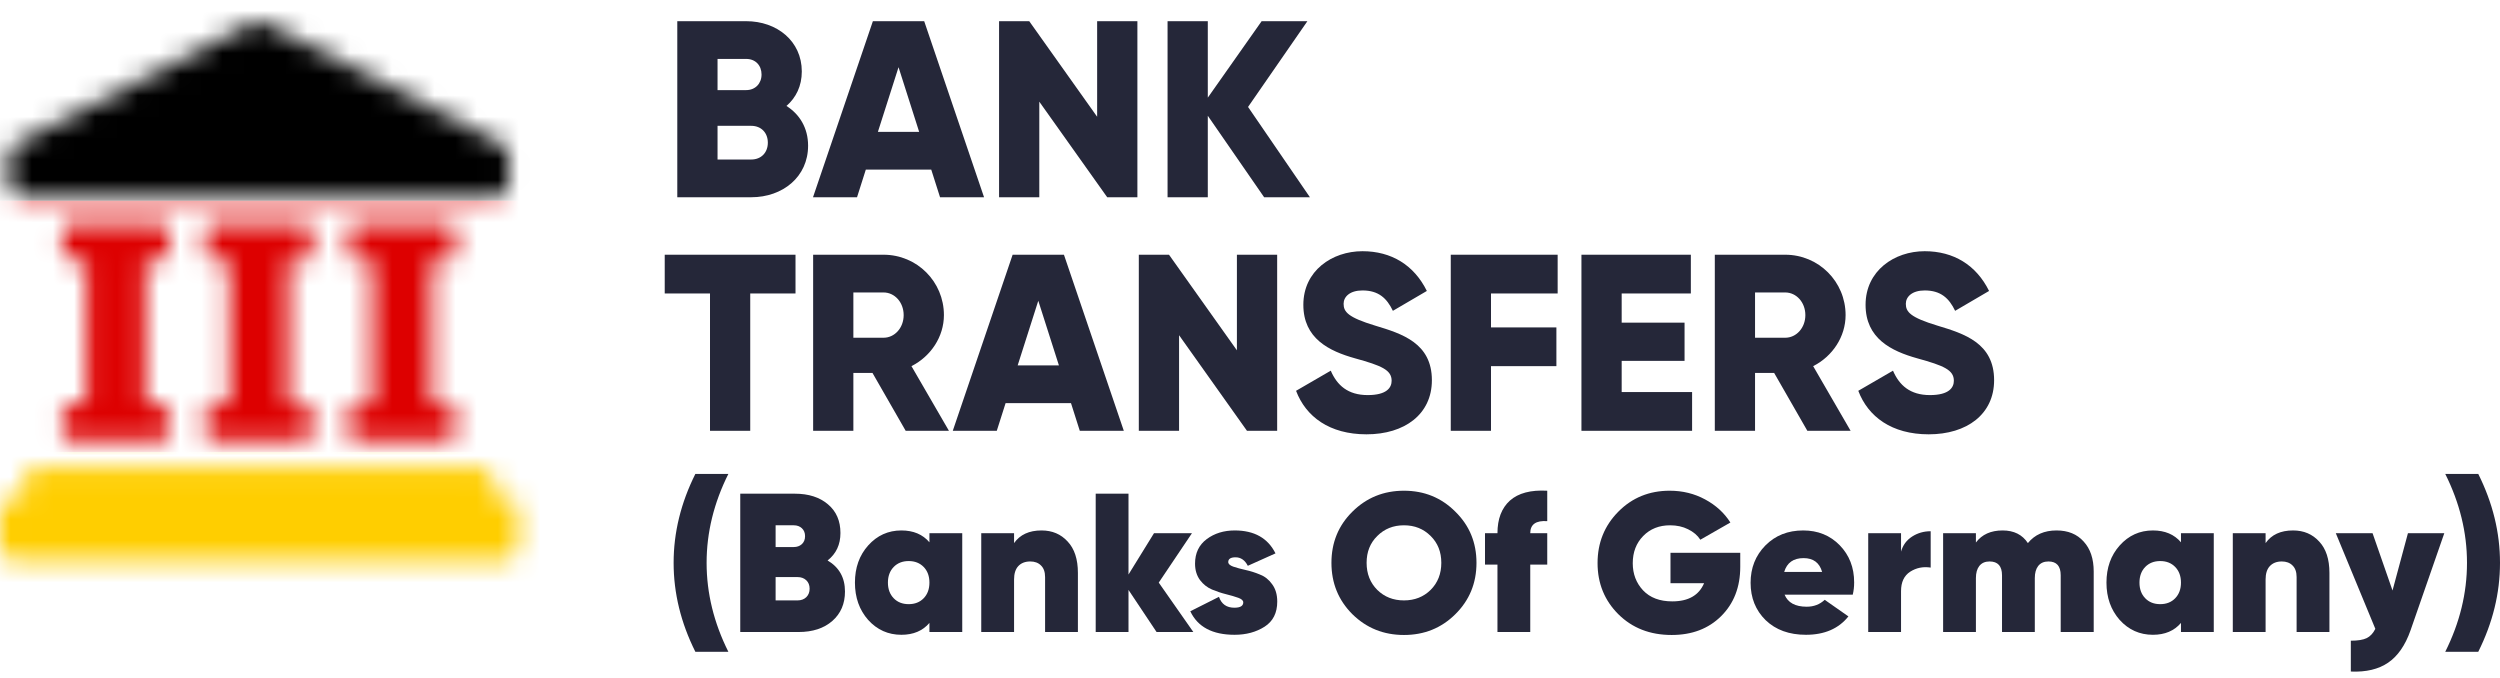
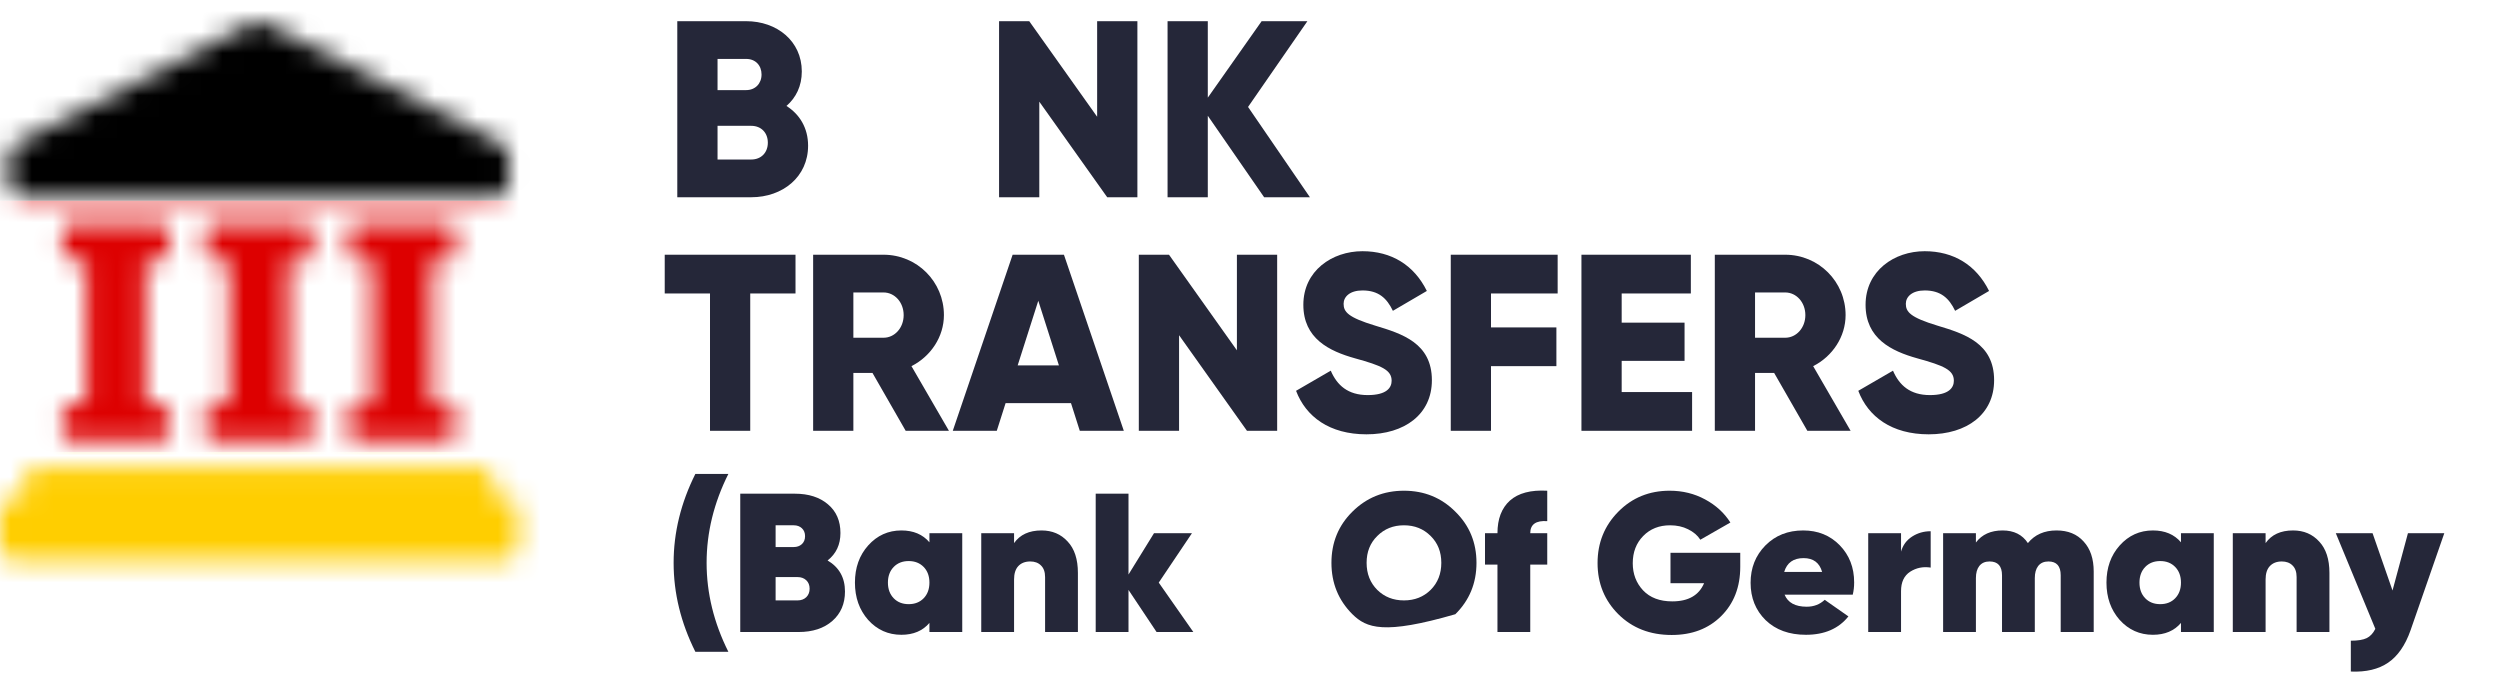
<svg xmlns="http://www.w3.org/2000/svg" width="118" height="32" viewBox="0 0 118 32" fill="none">
  <mask id="mask0_1_1411" style="mask-type:alpha" maskUnits="userSpaceOnUse" x="0" y="1" width="25" height="26">
    <path d="M23.422 9.314H1.018C0.697 9.314 0.429 9.046 0.429 8.725V7.331C0.429 7.117 0.536 6.902 0.75 6.795L11.952 1.06C12.113 0.98 12.328 0.98 12.488 1.06L23.69 6.795C23.878 6.902 24.012 7.117 24.012 7.331V8.725C24.012 9.046 23.744 9.314 23.422 9.314Z" fill="url(#paint0_linear_1_1411)" />
    <path d="M7.557 12.289C7.799 12.289 7.986 12.102 7.986 11.86V10.949C7.986 10.708 7.799 10.521 7.557 10.521H3.377C3.135 10.521 2.948 10.708 2.948 10.949V11.86C2.948 12.102 3.135 12.289 3.377 12.289H4.073V19.043H3.377C3.135 19.043 2.948 19.23 2.948 19.471V20.383C2.948 20.624 3.135 20.811 3.377 20.811H7.557C7.799 20.811 7.986 20.624 7.986 20.383V19.471C7.986 19.23 7.799 19.043 7.557 19.043H6.861V12.289H7.557Z" fill="url(#paint1_linear_1_1411)" />
    <path d="M14.311 12.289C14.552 12.289 14.739 12.102 14.739 11.86V10.949C14.739 10.708 14.552 10.521 14.311 10.521H10.13C9.889 10.521 9.701 10.708 9.701 10.949V11.86C9.701 12.102 9.889 12.289 10.13 12.289H10.827V19.043H10.13C9.889 19.043 9.701 19.23 9.701 19.471V20.383C9.701 20.624 9.889 20.811 10.13 20.811H14.311C14.552 20.811 14.739 20.624 14.739 20.383V19.471C14.739 19.23 14.552 19.043 14.311 19.043H13.614V12.289H14.311Z" fill="url(#paint2_linear_1_1411)" />
    <path d="M21.493 11.86C21.493 12.102 21.305 12.289 21.064 12.289H20.367V19.043H21.064C21.305 19.043 21.493 19.23 21.493 19.471V20.383C21.493 20.624 21.305 20.811 21.064 20.811H16.883C16.642 20.811 16.455 20.624 16.455 20.383V19.471C16.455 19.23 16.642 19.043 16.883 19.043H17.58V12.289H16.883C16.642 12.289 16.455 12.102 16.455 11.86V10.949C16.455 10.708 16.642 10.521 16.883 10.521H21.064C21.305 10.521 21.493 10.708 21.493 10.949V11.86Z" fill="url(#paint3_linear_1_1411)" />
    <path d="M23.851 23.438H23.288V22.634C23.288 22.312 23.02 22.044 22.699 22.044H1.742C1.42 22.044 1.152 22.312 1.152 22.634V23.438H0.59C0.268 23.438 0 23.706 0 24.027V25.849C0 26.171 0.268 26.439 0.59 26.439H23.851C24.173 26.439 24.441 26.171 24.441 25.849V24.027C24.441 23.706 24.173 23.438 23.851 23.438Z" fill="url(#paint4_linear_1_1411)" />
  </mask>
  <g mask="url(#mask0_1_1411)">
    <rect x="-20.351" y="-0.696" width="65.294" height="10.176" fill="black" />
    <rect x="-20.352" y="9.48" width="65.294" height="11.872" fill="#DD0000" />
    <rect x="-20.352" y="21.351" width="65.294" height="8.48" fill="#FFCE00" />
  </g>
  <path d="M32.821 30.764C32.137 29.396 31.795 27.997 31.795 26.566C31.795 25.136 32.137 23.737 32.821 22.369H34.379C33.694 23.737 33.352 25.136 33.352 26.566C33.352 27.997 33.694 29.396 34.379 30.764H32.821Z" fill="#252739" />
  <path d="M39.062 26.454C39.61 26.778 39.883 27.266 39.883 27.919C39.883 28.497 39.684 28.96 39.286 29.309C38.888 29.657 38.357 29.831 37.691 29.831H34.94V23.302H37.514C38.167 23.302 38.689 23.47 39.081 23.805C39.473 24.135 39.669 24.586 39.669 25.158C39.669 25.705 39.467 26.137 39.062 26.454ZM37.467 24.794H36.609V25.82H37.467C37.617 25.82 37.741 25.777 37.84 25.69C37.946 25.596 37.999 25.469 37.999 25.307C37.999 25.152 37.949 25.027 37.85 24.934C37.75 24.841 37.623 24.794 37.467 24.794ZM37.645 28.339C37.812 28.339 37.949 28.289 38.055 28.189C38.161 28.084 38.214 27.95 38.214 27.788C38.214 27.62 38.161 27.487 38.055 27.387C37.949 27.288 37.812 27.238 37.645 27.238H36.609V28.339H37.645Z" fill="#252739" />
  <path d="M43.869 25.167H45.418V29.831H43.869V29.402C43.552 29.775 43.111 29.962 42.545 29.962C41.923 29.962 41.401 29.728 40.978 29.262C40.561 28.789 40.353 28.202 40.353 27.499C40.353 26.796 40.561 26.212 40.978 25.745C41.401 25.273 41.923 25.037 42.545 25.037C43.111 25.037 43.552 25.223 43.869 25.596V25.167ZM42.181 28.236C42.361 28.423 42.598 28.516 42.89 28.516C43.182 28.516 43.418 28.423 43.599 28.236C43.779 28.049 43.869 27.804 43.869 27.499C43.869 27.194 43.779 26.949 43.599 26.762C43.418 26.576 43.182 26.482 42.89 26.482C42.598 26.482 42.361 26.576 42.181 26.762C42.001 26.949 41.91 27.194 41.91 27.499C41.91 27.804 42.001 28.049 42.181 28.236Z" fill="#252739" />
  <path d="M49.16 25.037C49.664 25.037 50.074 25.211 50.392 25.559C50.715 25.901 50.877 26.395 50.877 27.042V29.831H49.328V27.238C49.328 26.995 49.263 26.812 49.132 26.688C49.008 26.563 48.84 26.501 48.629 26.501C48.386 26.501 48.196 26.576 48.059 26.725C47.929 26.868 47.864 27.076 47.864 27.35V29.831H46.315V25.167H47.864V25.634C48.144 25.236 48.576 25.037 49.16 25.037Z" fill="#252739" />
  <path d="M56.325 29.831H54.59L53.265 27.844V29.831H51.717V23.302H53.265V27.117L54.469 25.167H56.26L54.693 27.499L56.325 29.831Z" fill="#252739" />
-   <path d="M57.973 26.529C57.973 26.616 58.051 26.688 58.206 26.744C58.368 26.799 58.561 26.852 58.785 26.902C59.015 26.952 59.242 27.023 59.466 27.117C59.696 27.204 59.889 27.356 60.044 27.574C60.206 27.791 60.286 28.065 60.286 28.395C60.286 28.929 60.087 29.324 59.69 29.579C59.291 29.834 58.819 29.962 58.272 29.962C57.227 29.962 56.531 29.592 56.182 28.852L57.535 28.171C57.653 28.513 57.895 28.684 58.262 28.684C58.542 28.684 58.682 28.6 58.682 28.432C58.682 28.345 58.604 28.273 58.449 28.217C58.293 28.161 58.104 28.105 57.88 28.049C57.656 27.994 57.432 27.919 57.208 27.826C56.984 27.732 56.795 27.583 56.639 27.378C56.484 27.166 56.406 26.908 56.406 26.604C56.406 26.106 56.59 25.721 56.956 25.447C57.323 25.173 57.765 25.037 58.281 25.037C59.201 25.037 59.842 25.397 60.203 26.119L58.897 26.706C58.76 26.439 58.567 26.305 58.318 26.305C58.088 26.305 57.973 26.38 57.973 26.529Z" fill="#252739" />
-   <path d="M68.692 28.991C68.033 29.645 67.225 29.971 66.267 29.971C65.309 29.971 64.498 29.645 63.833 28.991C63.173 28.332 62.844 27.524 62.844 26.566C62.844 25.609 63.173 24.803 63.833 24.151C64.498 23.491 65.309 23.162 66.267 23.162C67.225 23.162 68.033 23.491 68.692 24.151C69.358 24.803 69.69 25.609 69.69 26.566C69.69 27.524 69.358 28.332 68.692 28.991ZM65.008 27.844C65.344 28.174 65.763 28.339 66.267 28.339C66.771 28.339 67.191 28.174 67.526 27.844C67.862 27.508 68.03 27.082 68.03 26.566C68.03 26.05 67.862 25.627 67.526 25.298C67.191 24.962 66.771 24.794 66.267 24.794C65.763 24.794 65.344 24.962 65.008 25.298C64.672 25.627 64.504 26.05 64.504 26.566C64.504 27.082 64.672 27.508 65.008 27.844Z" fill="#252739" />
+   <path d="M68.692 28.991C65.309 29.971 64.498 29.645 63.833 28.991C63.173 28.332 62.844 27.524 62.844 26.566C62.844 25.609 63.173 24.803 63.833 24.151C64.498 23.491 65.309 23.162 66.267 23.162C67.225 23.162 68.033 23.491 68.692 24.151C69.358 24.803 69.69 25.609 69.69 26.566C69.69 27.524 69.358 28.332 68.692 28.991ZM65.008 27.844C65.344 28.174 65.763 28.339 66.267 28.339C66.771 28.339 67.191 28.174 67.526 27.844C67.862 27.508 68.03 27.082 68.03 26.566C68.03 26.05 67.862 25.627 67.526 25.298C67.191 24.962 66.771 24.794 66.267 24.794C65.763 24.794 65.344 24.962 65.008 25.298C64.672 25.627 64.504 26.05 64.504 26.566C64.504 27.082 64.672 27.508 65.008 27.844Z" fill="#252739" />
  <path d="M73.03 24.598C72.495 24.561 72.228 24.751 72.228 25.167H73.03V26.65H72.228V29.831H70.68V26.65H70.092V25.167H70.68C70.68 24.496 70.875 23.983 71.267 23.628C71.665 23.274 72.253 23.118 73.03 23.162V24.598Z" fill="#252739" />
  <path d="M82.14 26.091V26.753C82.14 27.71 81.838 28.488 81.235 29.085C80.638 29.676 79.861 29.971 78.903 29.971C77.883 29.971 77.044 29.645 76.385 28.991C75.732 28.339 75.405 27.533 75.405 26.576C75.405 25.618 75.732 24.81 76.385 24.151C77.038 23.491 77.846 23.162 78.81 23.162C79.419 23.162 79.976 23.299 80.48 23.572C80.989 23.846 81.387 24.21 81.674 24.663L80.256 25.475C80.125 25.27 79.932 25.105 79.677 24.981C79.429 24.856 79.146 24.794 78.829 24.794C78.312 24.794 77.889 24.962 77.56 25.298C77.23 25.634 77.066 26.063 77.066 26.585C77.066 27.089 77.227 27.515 77.551 27.863C77.88 28.211 78.34 28.385 78.931 28.385C79.69 28.385 80.19 28.099 80.433 27.527H78.847V26.091H82.14Z" fill="#252739" />
  <path d="M84.232 28.068C84.388 28.447 84.736 28.637 85.277 28.637C85.613 28.637 85.896 28.528 86.126 28.311L87.245 29.094C86.785 29.672 86.116 29.962 85.24 29.962C84.45 29.962 83.816 29.732 83.337 29.271C82.864 28.805 82.628 28.217 82.628 27.508C82.628 26.806 82.861 26.218 83.327 25.745C83.794 25.273 84.388 25.037 85.109 25.037C85.805 25.037 86.381 25.27 86.835 25.736C87.289 26.203 87.516 26.787 87.516 27.49C87.516 27.695 87.494 27.888 87.45 28.068H84.232ZM84.214 26.995H86.004C85.88 26.56 85.588 26.343 85.128 26.343C84.649 26.343 84.344 26.56 84.214 26.995Z" fill="#252739" />
  <path d="M89.729 26.035C89.816 25.73 89.99 25.494 90.251 25.326C90.512 25.158 90.805 25.074 91.128 25.074V26.79C90.774 26.734 90.45 26.799 90.158 26.986C89.872 27.173 89.729 27.477 89.729 27.9V29.831H88.18V25.167H89.729V26.035Z" fill="#252739" />
  <path d="M97.069 25.037C97.61 25.037 98.036 25.211 98.347 25.559C98.664 25.901 98.823 26.374 98.823 26.977V29.831H97.265V27.154C97.265 26.719 97.072 26.501 96.686 26.501C96.475 26.501 96.313 26.573 96.201 26.716C96.096 26.852 96.043 27.042 96.043 27.285V29.831H94.495V27.154C94.495 26.719 94.299 26.501 93.907 26.501C93.695 26.501 93.534 26.573 93.422 26.716C93.316 26.852 93.263 27.042 93.263 27.285V29.831H91.715V25.167H93.263V25.606C93.549 25.226 93.969 25.037 94.522 25.037C95.057 25.037 95.455 25.236 95.716 25.634C96.04 25.236 96.491 25.037 97.069 25.037Z" fill="#252739" />
  <path d="M102.942 25.167H104.49V29.831H102.942V29.402C102.624 29.775 102.183 29.962 101.617 29.962C100.995 29.962 100.473 29.728 100.05 29.262C99.633 28.789 99.425 28.202 99.425 27.499C99.425 26.796 99.633 26.212 100.05 25.745C100.473 25.273 100.995 25.037 101.617 25.037C102.183 25.037 102.624 25.223 102.942 25.596V25.167ZM101.253 28.236C101.434 28.423 101.67 28.516 101.962 28.516C102.254 28.516 102.491 28.423 102.671 28.236C102.851 28.049 102.942 27.804 102.942 27.499C102.942 27.194 102.851 26.949 102.671 26.762C102.491 26.576 102.254 26.482 101.962 26.482C101.67 26.482 101.434 26.576 101.253 26.762C101.073 26.949 100.983 27.194 100.983 27.499C100.983 27.804 101.073 28.049 101.253 28.236Z" fill="#252739" />
  <path d="M108.232 25.037C108.736 25.037 109.147 25.211 109.464 25.559C109.787 25.901 109.949 26.395 109.949 27.042V29.831H108.4V27.238C108.4 26.995 108.335 26.812 108.205 26.688C108.08 26.563 107.912 26.501 107.701 26.501C107.458 26.501 107.269 26.576 107.132 26.725C107.001 26.868 106.936 27.076 106.936 27.35V29.831H105.388V25.167H106.936V25.634C107.216 25.236 107.648 25.037 108.232 25.037Z" fill="#252739" />
  <path d="M113.655 25.167H115.371L113.776 29.756C113.528 30.459 113.176 30.966 112.722 31.277C112.268 31.588 111.681 31.728 110.959 31.697V30.241C111.289 30.241 111.538 30.201 111.706 30.12C111.873 30.039 112.01 29.893 112.116 29.682L110.25 25.167H111.985L112.927 27.872L113.655 25.167Z" fill="#252739" />
-   <path d="M116.974 30.764H115.416C116.1 29.396 116.442 27.997 116.442 26.566C116.442 25.136 116.1 23.737 115.416 22.369H116.974C117.658 23.737 118 25.136 118 26.566C118 27.997 117.658 29.396 116.974 30.764Z" fill="#252739" />
  <path d="M37.121 5.001C37.572 4.609 37.845 4.063 37.845 3.374C37.845 1.938 36.669 1 35.221 1H31.968V9.31H35.459C36.943 9.31 38.142 8.349 38.142 6.876C38.142 6.034 37.738 5.392 37.121 5.001ZM35.221 2.781C35.66 2.781 35.945 3.089 35.945 3.517C35.945 3.944 35.648 4.253 35.221 4.253H33.868V2.781H35.221ZM35.459 7.529H33.868V5.939H35.459C35.933 5.939 36.242 6.271 36.242 6.734C36.242 7.197 35.933 7.529 35.459 7.529Z" fill="#252739" />
-   <path d="M44.37 9.31H46.447L43.622 1H41.2L38.374 9.31H40.452L40.867 8.004H43.954L44.37 9.31ZM41.437 6.223L42.411 3.172L43.384 6.223H41.437Z" fill="#252739" />
  <path d="M51.785 1V5.511L48.58 1H47.156V9.31H49.055V4.799L52.26 9.31H53.685V1H51.785Z" fill="#252739" />
  <path d="M61.828 9.31L58.908 5.048L61.709 1H59.549L57.008 4.609V1H55.109V9.31H57.008V5.464L59.667 9.31H61.828Z" fill="#252739" />
  <path d="M37.548 12.023H31.375V13.852H33.512V20.334H35.411V13.852H37.548V12.023Z" fill="#252739" />
  <path d="M42.748 20.334H44.79L43.021 17.282C43.935 16.82 44.553 15.893 44.553 14.873C44.553 13.294 43.282 12.023 41.703 12.023H38.38V20.334H40.279V17.603H41.181L42.748 20.334ZM40.279 13.804H41.703C42.226 13.804 42.653 14.267 42.653 14.873C42.653 15.478 42.226 15.941 41.703 15.941H40.279V13.804Z" fill="#252739" />
  <path d="M50.966 20.334H53.044L50.218 12.023H47.796L44.971 20.334H47.048L47.464 19.028H50.551L50.966 20.334ZM48.034 17.247L49.007 14.196L49.981 17.247H48.034Z" fill="#252739" />
  <path d="M58.382 12.023V16.535L55.177 12.023H53.752V20.334H55.652V15.822L58.857 20.334H60.282V12.023H58.382Z" fill="#252739" />
  <path d="M64.498 20.5C66.302 20.5 67.585 19.55 67.585 17.947C67.585 16.19 66.172 15.751 64.913 15.371C63.619 14.979 63.418 14.718 63.418 14.338C63.418 14.006 63.714 13.709 64.308 13.709C65.068 13.709 65.46 14.077 65.744 14.671L67.347 13.733C66.742 12.51 65.673 11.857 64.308 11.857C62.871 11.857 61.518 12.783 61.518 14.386C61.518 15.977 62.729 16.57 63.964 16.915C65.21 17.259 65.685 17.461 65.685 17.971C65.685 18.292 65.46 18.648 64.557 18.648C63.619 18.648 63.109 18.185 62.812 17.496L61.174 18.446C61.637 19.669 62.753 20.5 64.498 20.5Z" fill="#252739" />
  <path d="M73.521 13.852V12.023H68.476V20.334H70.375V17.282H73.462V15.454H70.375V13.852H73.521Z" fill="#252739" />
  <path d="M76.543 18.505V17.033H79.511V15.229H76.543V13.852H79.808V12.023H74.644V20.334H79.867V18.505H76.543Z" fill="#252739" />
  <path d="M85.307 20.334H87.349L85.581 17.282C86.495 16.82 87.112 15.893 87.112 14.873C87.112 13.294 85.842 12.023 84.263 12.023H80.939V20.334H82.838V17.603H83.74L85.307 20.334ZM82.838 13.804H84.263C84.785 13.804 85.213 14.267 85.213 14.873C85.213 15.478 84.785 15.941 84.263 15.941H82.838V13.804Z" fill="#252739" />
  <path d="M91.035 20.5C92.84 20.5 94.122 19.55 94.122 17.947C94.122 16.19 92.709 15.751 91.451 15.371C90.157 14.979 89.955 14.718 89.955 14.338C89.955 14.006 90.252 13.709 90.845 13.709C91.605 13.709 91.997 14.077 92.282 14.671L93.884 13.733C93.279 12.51 92.21 11.857 90.845 11.857C89.409 11.857 88.055 12.783 88.055 14.386C88.055 15.977 89.266 16.57 90.501 16.915C91.747 17.259 92.222 17.461 92.222 17.971C92.222 18.292 91.997 18.648 91.094 18.648C90.157 18.648 89.646 18.185 89.349 17.496L87.711 18.446C88.174 19.669 89.29 20.5 91.035 20.5Z" fill="#252739" />
  <defs>
    <linearGradient id="paint0_linear_1_1411" x1="8.126" y1="23.966" x2="26.499" y2="-3.593" gradientUnits="userSpaceOnUse">
      <stop stop-color="#3E71F4" />
      <stop offset="1" stop-color="#D60CC3" />
    </linearGradient>
    <linearGradient id="paint1_linear_1_1411" x1="8.126" y1="23.966" x2="26.499" y2="-3.593" gradientUnits="userSpaceOnUse">
      <stop stop-color="#3E71F4" />
      <stop offset="1" stop-color="#D60CC3" />
    </linearGradient>
    <linearGradient id="paint2_linear_1_1411" x1="8.126" y1="23.966" x2="26.499" y2="-3.593" gradientUnits="userSpaceOnUse">
      <stop stop-color="#3E71F4" />
      <stop offset="1" stop-color="#D60CC3" />
    </linearGradient>
    <linearGradient id="paint3_linear_1_1411" x1="8.126" y1="23.966" x2="26.499" y2="-3.593" gradientUnits="userSpaceOnUse">
      <stop stop-color="#3E71F4" />
      <stop offset="1" stop-color="#D60CC3" />
    </linearGradient>
    <linearGradient id="paint4_linear_1_1411" x1="8.126" y1="23.966" x2="26.499" y2="-3.593" gradientUnits="userSpaceOnUse">
      <stop stop-color="#3E71F4" />
      <stop offset="1" stop-color="#D60CC3" />
    </linearGradient>
  </defs>
</svg>